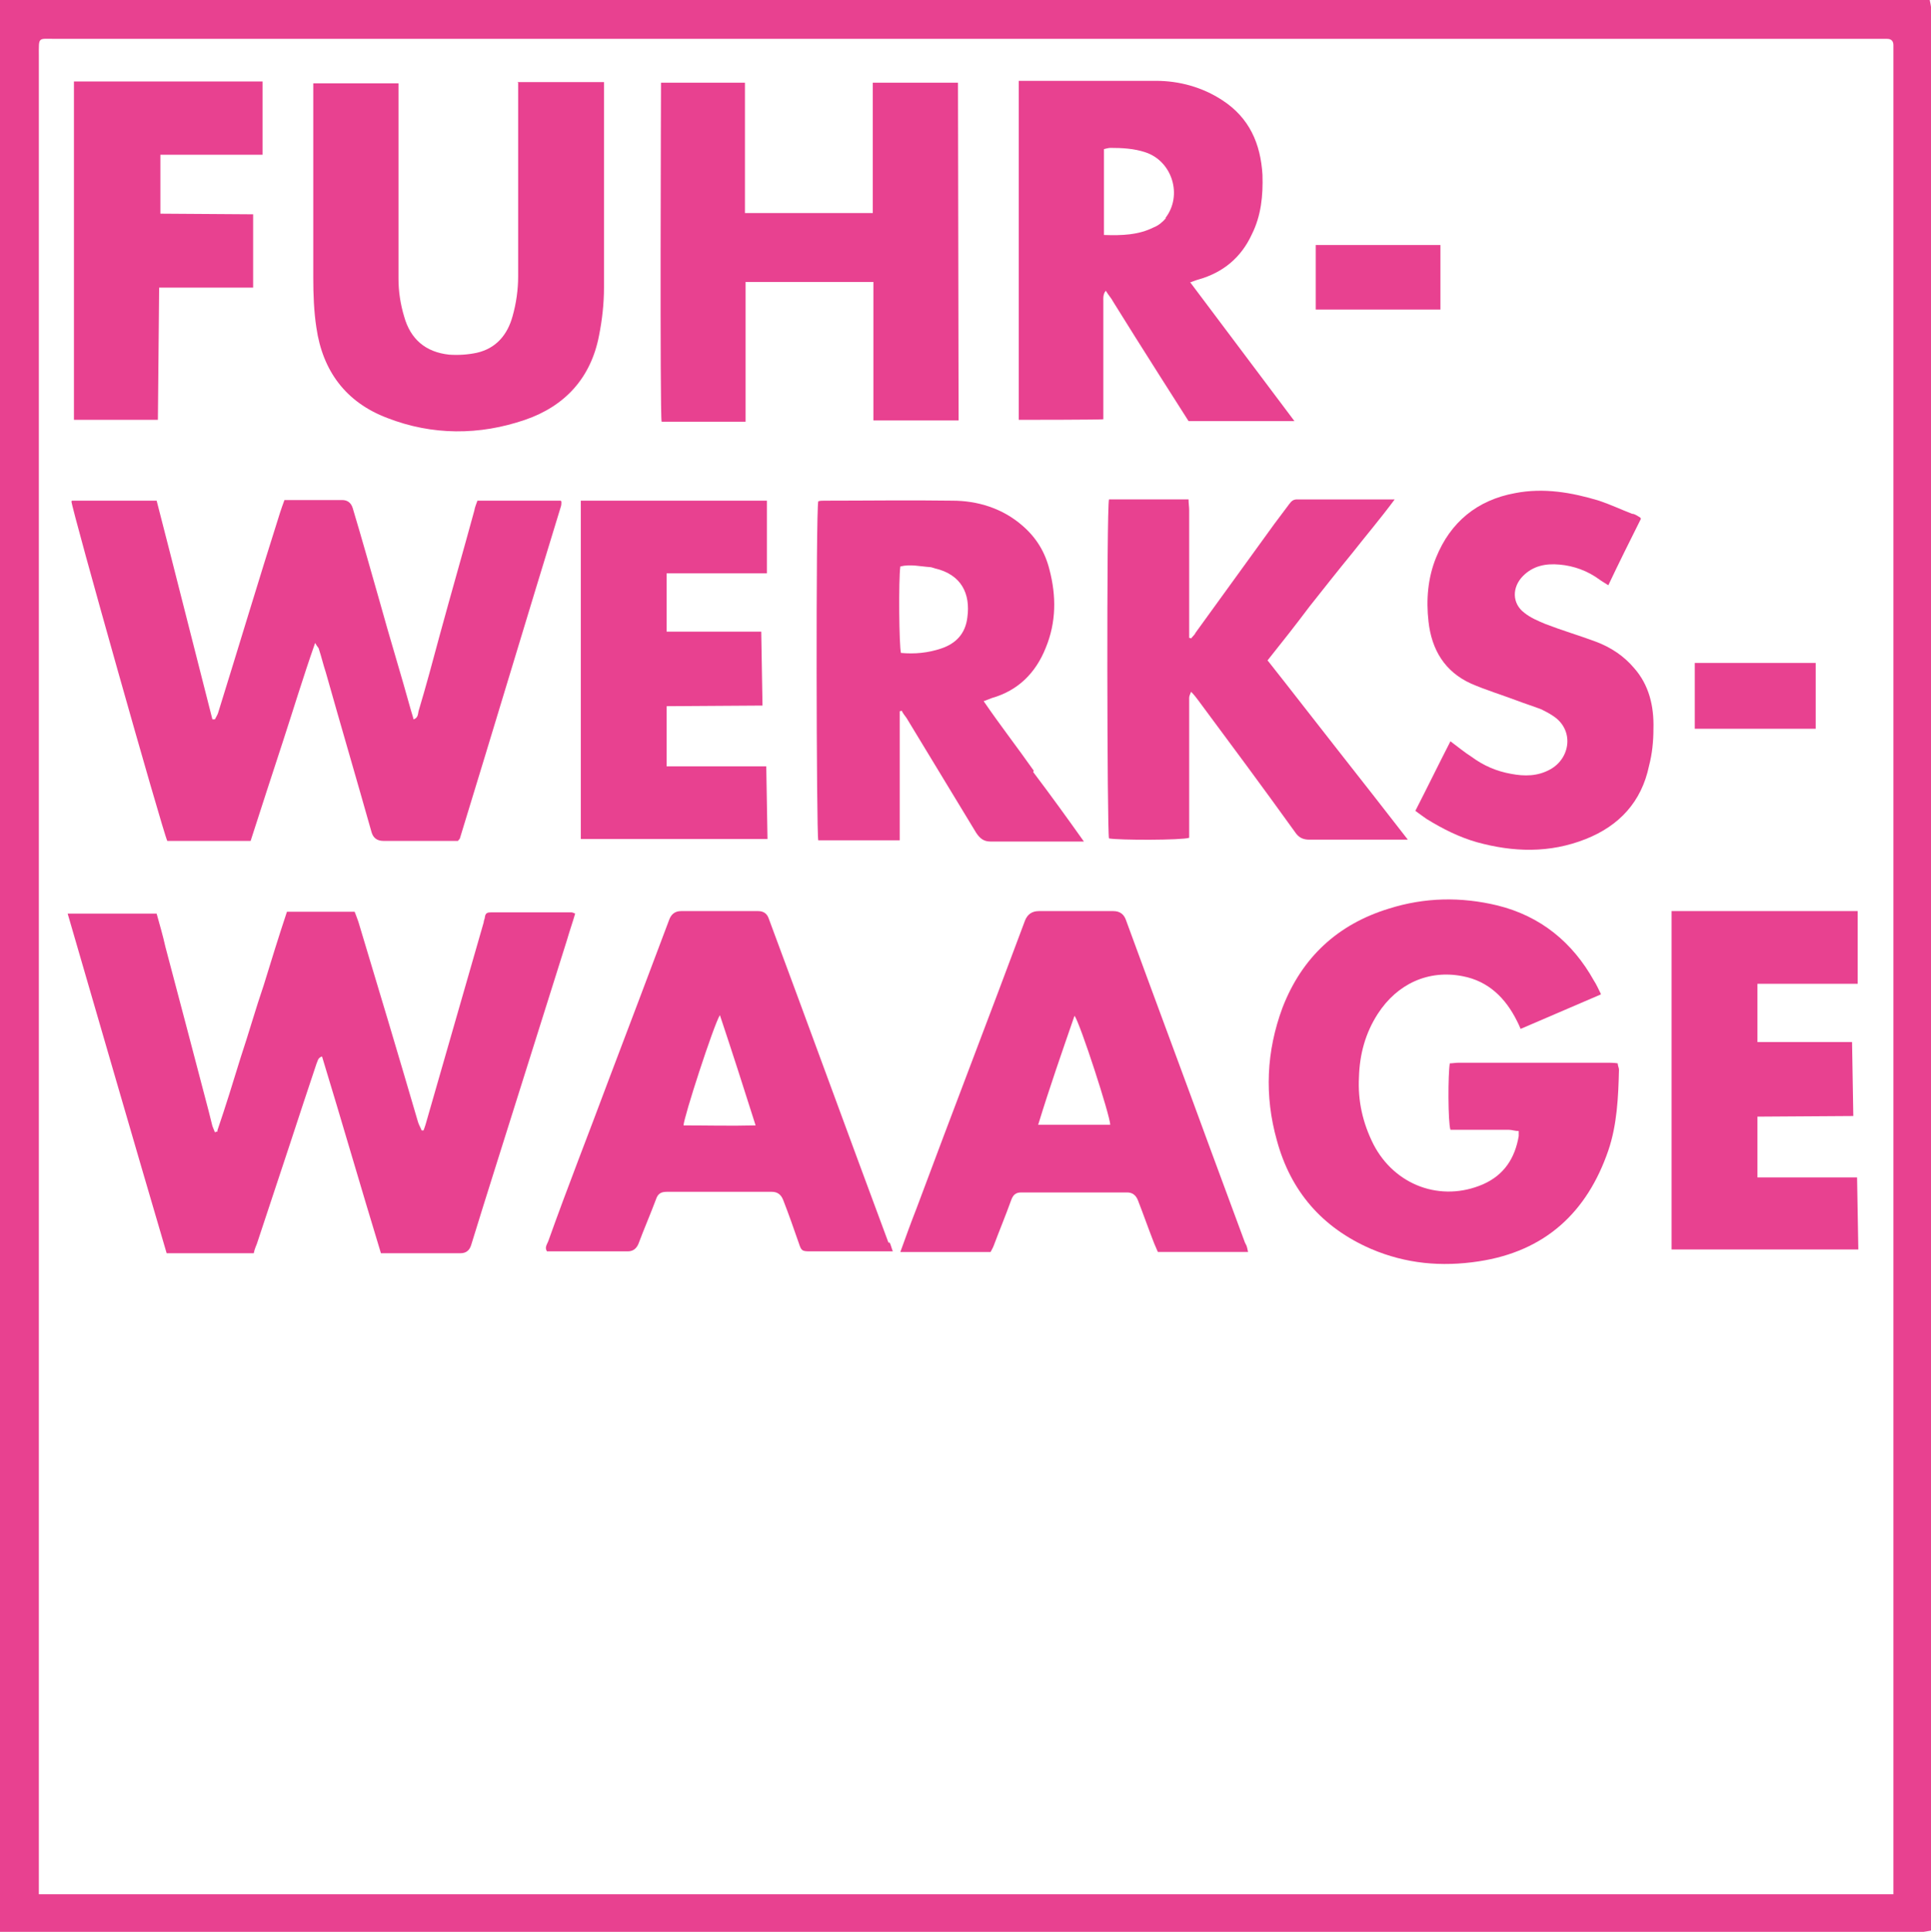
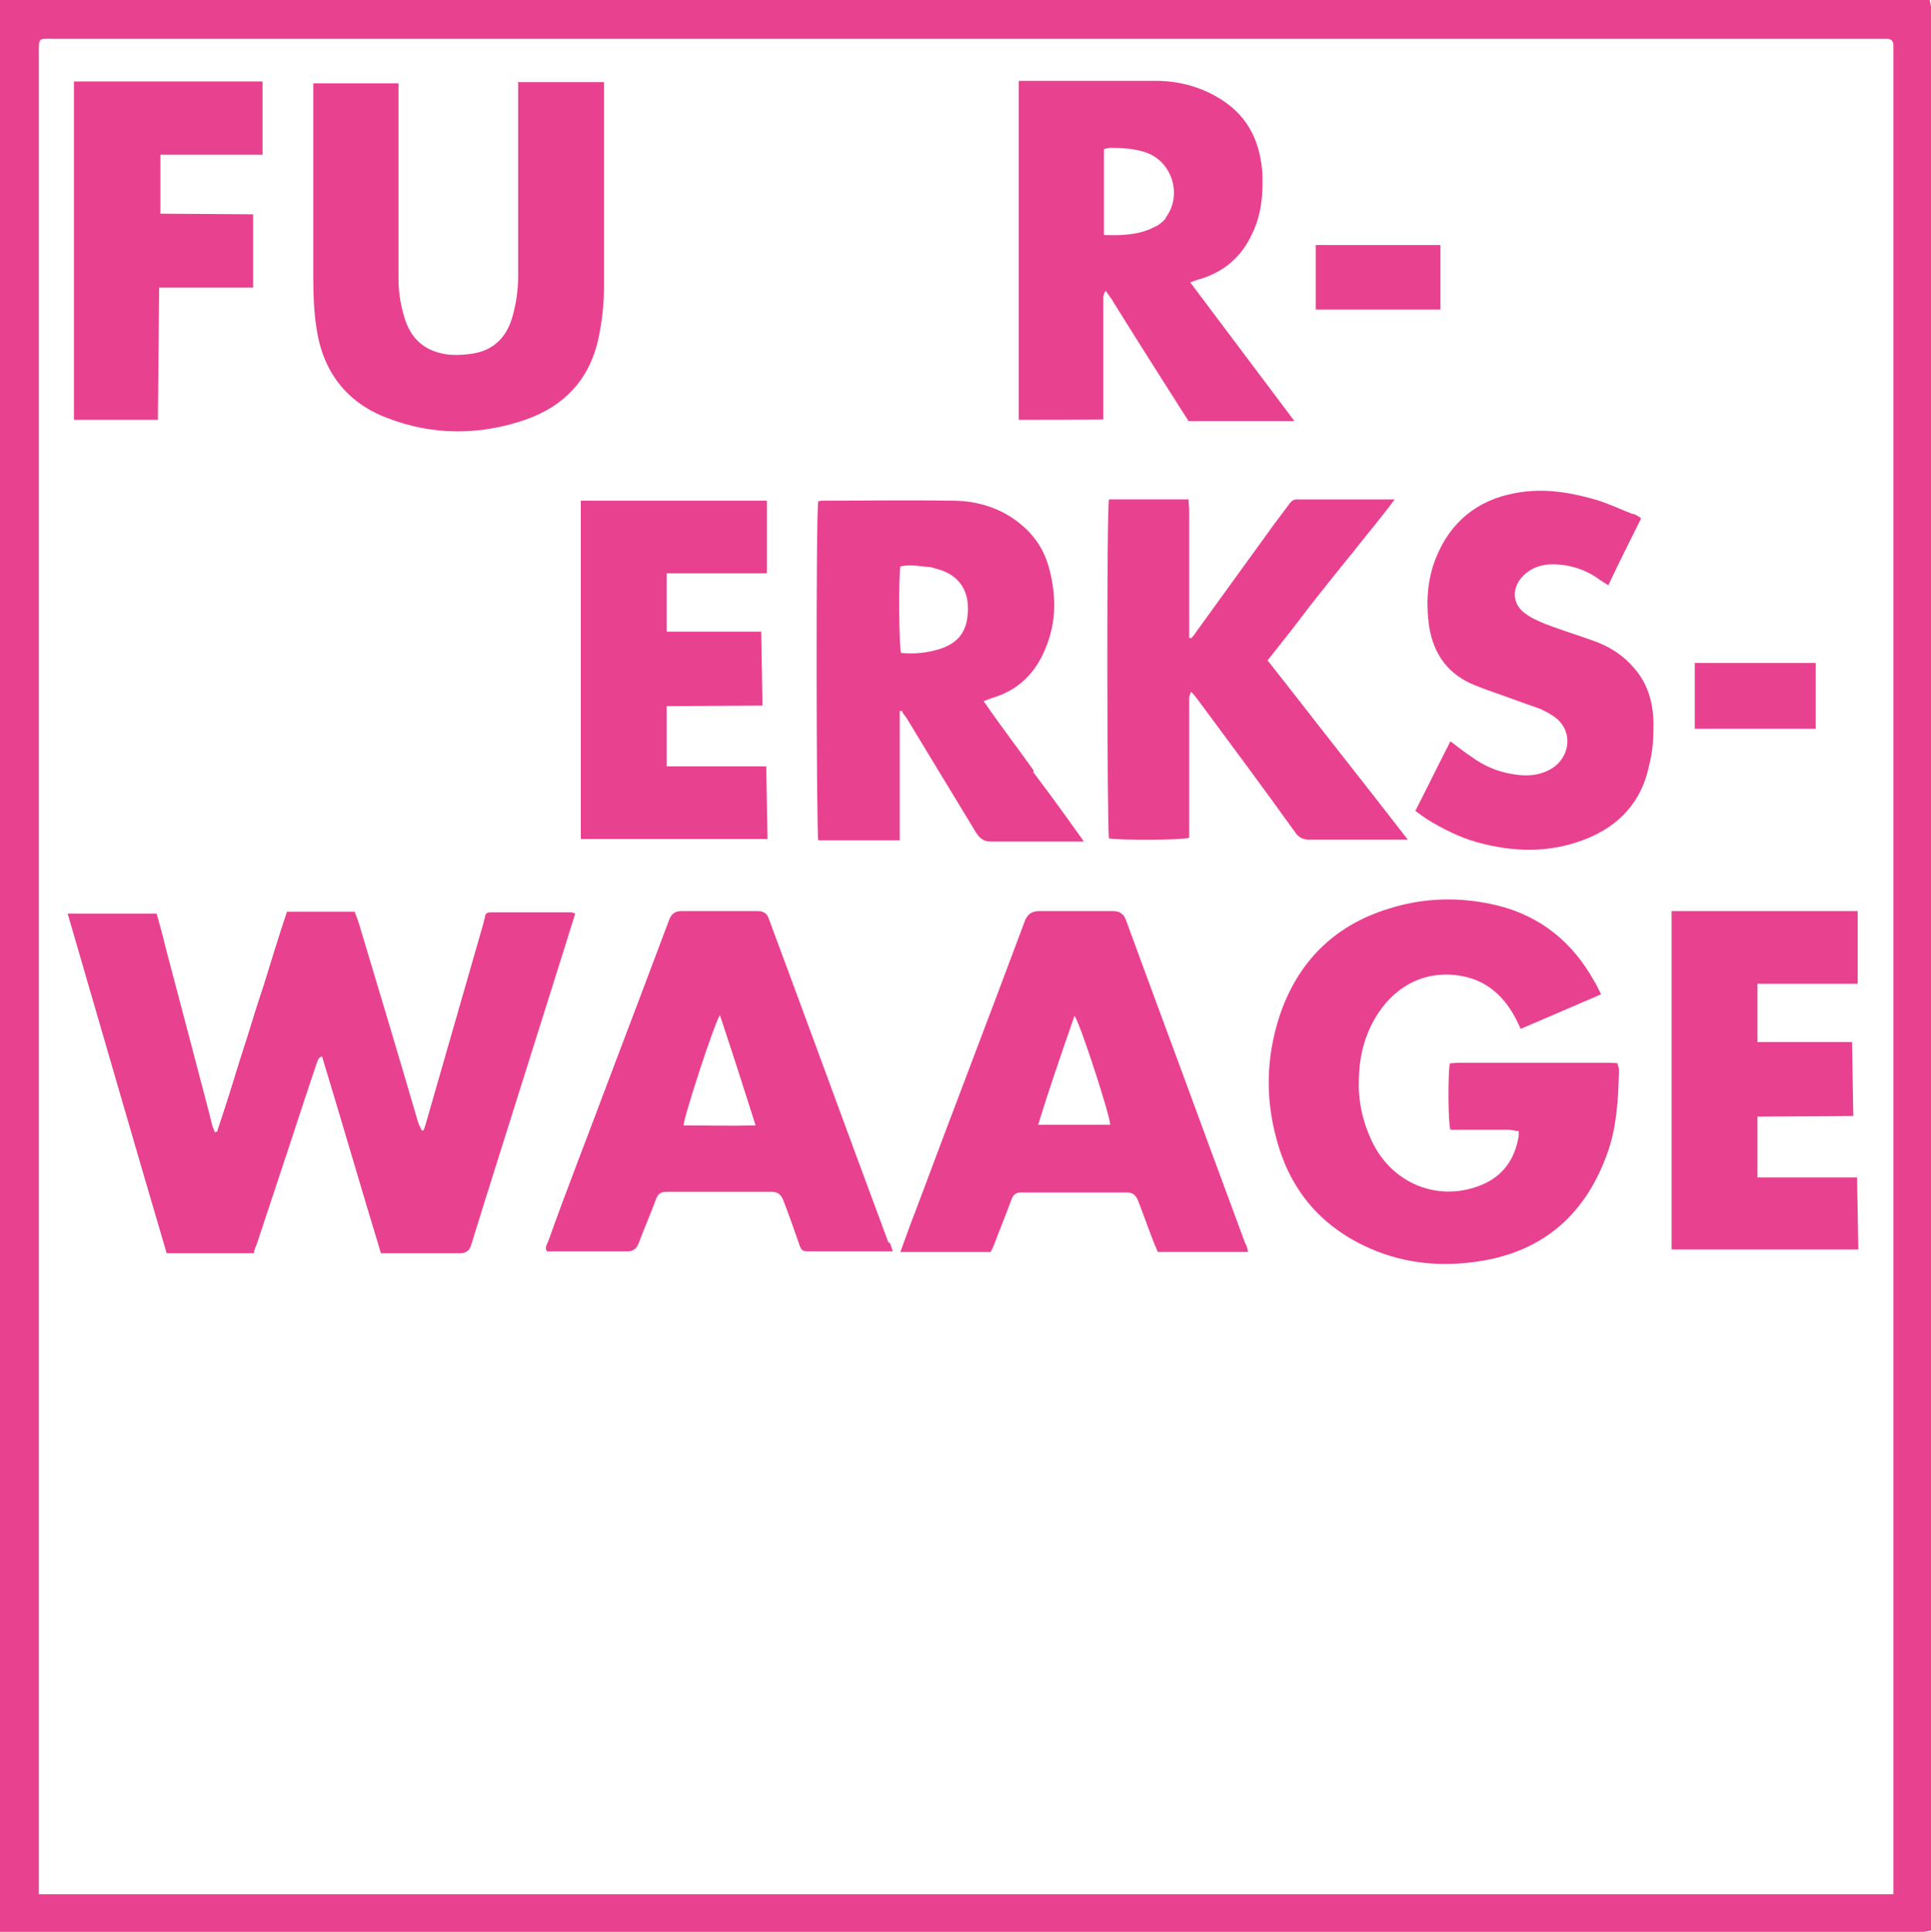
<svg xmlns="http://www.w3.org/2000/svg" id="Ebene_1" data-name="Ebene 1" viewBox="0 0 30.82 30.83">
  <defs>
    <style> .cls-1 { fill: none; } .cls-2 { fill: #e84190; } .cls-3 { clip-path: url(#clippath-1); } .cls-4 { clip-path: url(#clippath); } </style>
    <clipPath id="clippath">
      <rect class="cls-1" x="0" y="0" width="30.82" height="30.83" />
    </clipPath>
    <clipPath id="clippath-1">
      <rect class="cls-1" x="0" y="0" width="30.82" height="30.83" />
    </clipPath>
  </defs>
  <g class="cls-4">
    <path class="cls-2" d="M4.04,3.42v1.17h-1.5s-.02,2.11-.02,2.11h-1.34S1.18,1.3,1.18,1.3h3.01v1.17h-1.63v.94s1.48.01,1.48.01Z" />
-     <path class="cls-2" d="M11.89,6.73h-1.33c-.03-.1-.01-5.41-.01-5.41h1.34s0,2.08,0,2.08h2.04s0-2.08,0-2.08h1.36s.01,5.39.01,5.39h-1.36v-2.21h-2.04s0,2.23,0,2.23Z" />
    <path class="cls-2" d="M8.26,1.31h1.38s0,2.23,0,3.28c0,.26-.03.52-.08.77-.13.67-.54,1.12-1.18,1.34-.73.25-1.48.25-2.2-.03-.66-.25-1.03-.75-1.13-1.44-.04-.26-.05-.53-.05-.8,0-.98,0-3.05,0-3.1h1.36s0,2.12,0,3.11c0,.21.03.41.09.61.1.36.34.57.72.61.15.01.3,0,.44-.03.31-.07.49-.29.57-.58.06-.21.09-.43.09-.64,0-.97,0-3.09,0-3.09" />
  </g>
  <rect class="cls-2" x="21" y="3.91" width="1.99" height="1.03" />
  <g class="cls-3">
    <path class="cls-2" d="M18.61,3.48c-.05.06-.12.12-.2.15-.24.12-.5.13-.79.12v-1.37s.07-.02.1-.02c.19,0,.38.01.56.07.43.14.6.69.32,1.05M18.99,4.51s.1-.04.14-.05c.39-.11.68-.35.85-.72.15-.3.18-.62.17-.95-.03-.5-.21-.91-.64-1.19-.32-.21-.69-.31-1.06-.31-.68,0-1.37,0-2.05,0-.04,0-.09,0-.14,0v5.41s1.38,0,1.35-.01v-1.9s-.01-.1.04-.15c.04.07.09.12.12.18.37.6,1.2,1.9,1.2,1.9h1.69s-1.66-2.21-1.66-2.21" />
    <path class="cls-2" d="M3.47,18.04c.13-.38.25-.77.37-1.16.13-.39.24-.78.37-1.16.12-.39.24-.78.37-1.17h1.08s.04.1.06.16c.32,1.06.64,2.13.95,3.19.01.04.04.09.06.14h.03s.03-.08.04-.12c.31-1.07.61-2.13.92-3.2,0-.03.02-.06.02-.09.01-.06.04-.07.1-.07h1.28s.02,0,.06.02c-.04.14-.09.28-.13.42-.38,1.21-.76,2.41-1.14,3.62-.13.41-.26.83-.39,1.25q-.04.13-.17.13h-1.27c-.32-1.05-.62-2.09-.94-3.14-.07.02-.07.08-.09.12-.14.42-.28.84-.42,1.27l-.53,1.6s-.04.09-.05.15h-1.39c-.53-1.8-1.05-3.6-1.58-5.42h1.42c.05.18.1.35.14.53.23.87.46,1.74.69,2.62.02.08.04.16.06.24.01.03.03.07.04.1.02-.01.02-.01.04-.01" />
-     <path class="cls-2" d="M1.15,7.99h1.35c.3,1.16.59,2.32.89,3.49.01,0,.02,0,.04,0,.02-.04.04-.07.05-.1.33-1.06.65-2.13.99-3.2.02-.06.04-.12.07-.2h.92q.13,0,.17.13c.15.5.29,1,.43,1.49.16.58.34,1.16.5,1.74.01.04.03.09.04.14.07-.02.07-.08.08-.13.12-.4.23-.81.34-1.22.18-.66.37-1.32.55-1.98.01-.06.03-.1.05-.16h1.33s.01.01.01.02,0,0,0,.01c0,.02,0,.04-.01.07-.54,1.76-1.07,3.53-1.61,5.29,0,.01-.02.02-.03.04h-1.19q-.15,0-.19-.14c-.24-.85-.49-1.7-.73-2.55-.04-.12-.07-.25-.11-.37,0-.02-.03-.04-.06-.1-.19.54-.35,1.07-.52,1.59-.17.52-.34,1.04-.51,1.57h-1.33c-.07-.14-1.53-5.31-1.53-5.42" />
    <path class="cls-2" d="M25.55,15.87c-.44.19-.86.37-1.28.55-.02-.05-.04-.09-.06-.13-.18-.36-.45-.63-.86-.71-.55-.11-1.05.12-1.36.6-.2.31-.29.65-.3,1.01-.02.38.06.73.23,1.07.34.66,1.08.93,1.75.64.34-.15.51-.42.57-.77,0-.02,0-.04,0-.08-.06,0-.11-.02-.16-.02h-.78s-.1,0-.15,0c-.04-.12-.04-.89-.01-1.06.04,0,.09-.01.14-.01h2.4s.09,0,.14.01c0,.04.02.07.02.1-.01.43-.03.88-.17,1.29-.34.99-1.01,1.61-2.07,1.77-.59.09-1.16.04-1.72-.2-.78-.34-1.28-.92-1.5-1.73-.2-.71-.17-1.42.09-2.12.31-.8.88-1.33,1.7-1.58.57-.18,1.15-.19,1.73-.05.69.17,1.2.59,1.54,1.2.04.06.07.13.11.21" />
    <path class="cls-2" d="M20.24,10.55c.38.48.75.96,1.12,1.43.37.47.73.93,1.11,1.42-.06,0-.1,0-.14,0h-1.43c-.1,0-.17-.03-.23-.12-.51-.71-1.03-1.41-1.55-2.11-.03-.04-.06-.08-.11-.13-.02.05-.03.07-.03.1,0,.1,0,.21,0,.32v1.91c-.11.04-1.13.04-1.28.01-.03-.11-.04-5.26,0-5.41h1.27c0,.06.01.12.01.17v1.88c0,.06,0,.1,0,.16.01,0,.02,0,.03.01.02-.03.06-.06.07-.09.42-.58.84-1.16,1.26-1.74.08-.11.16-.21.24-.32.03-.04.06-.07.12-.07h1.56c-.23.31-.46.58-.68.86-.23.28-.45.56-.68.85-.21.28-.43.56-.67.86" />
    <path class="cls-2" d="M26.19,8.28c-.18.36-.35.7-.52,1.06-.06-.04-.1-.06-.14-.09-.19-.14-.41-.22-.64-.24-.22-.02-.42.02-.58.18-.18.18-.18.44.02.59.1.08.22.13.34.18.26.1.53.18.8.28.24.09.45.23.61.42.24.27.32.61.31.97,0,.2-.02.4-.07.59-.12.58-.48.96-1.01,1.17-.58.23-1.16.21-1.74.05-.28-.08-.54-.21-.8-.37-.06-.04-.11-.08-.18-.13.19-.37.37-.74.56-1.11.12.09.23.18.34.25.19.14.4.23.63.27.21.04.42.04.62-.07.33-.18.39-.64.04-.86-.06-.04-.12-.07-.18-.1-.13-.05-.26-.09-.39-.14-.24-.09-.5-.17-.73-.27-.42-.19-.63-.54-.68-.99-.04-.35-.01-.7.12-1.02.23-.57.66-.92,1.26-1.03.46-.09.91-.01,1.34.12.18.06.35.14.53.21.04,0,.08.03.13.06" />
    <path class="cls-2" d="M28.05,17.83v.96s1.59,0,1.59,0l.02,1.15h-2.98s0-5.4,0-5.4h2.97v1.16s-1.6,0-1.6,0v.93s1.51,0,1.51,0l.02,1.18s-1.42.01-1.53.01" />
    <path class="cls-2" d="M10.64,11.27v.96s1.59,0,1.59,0l.02,1.16h-2.98s0-5.4,0-5.4h2.97v1.16s-1.6,0-1.6,0v.93s1.51,0,1.51,0l.02,1.18s-1.43.01-1.53.01" />
    <path class="cls-2" d="M27.05,10.58h1.93c0,.35,0,.7,0,1.05h-1.93v-1.05Z" />
    <path class="cls-2" d="M15.44,9.85c-.03.26-.18.42-.42.5-.21.07-.42.09-.64.07-.03-.11-.04-1.17-.01-1.38.16-.04.32,0,.47.01.02,0,.05.01.08.02.43.1.57.41.52.78M16.5,12.3c-.26-.37-.54-.73-.8-1.11.06-.02.1-.04.13-.05.42-.12.7-.4.86-.8.17-.41.17-.83.06-1.25-.07-.28-.21-.51-.43-.7-.32-.28-.72-.4-1.12-.4-.68-.01-1.36,0-2.04,0-.04,0-.07,0-.1.01-.04.16-.03,5.31,0,5.41h1.3v-1.55c0-.17,0-.34,0-.51.01,0,.02,0,.03-.01.02.04.05.08.08.12.37.61.74,1.22,1.11,1.83.06.09.12.14.23.14.45,0,.9,0,1.35,0,.04,0,.08,0,.14,0-.27-.38-.53-.74-.81-1.11" />
    <path class="cls-2" d="M16.57,17.95c.18-.59.38-1.16.58-1.74.09.12.57,1.6.57,1.74h-1.15ZM19.87,19.83c-.18-.49-.36-.97-.54-1.46-.45-1.23-.91-2.46-1.36-3.69q-.05-.14-.2-.14h-1.19q-.16,0-.22.15c-.57,1.53-1.16,3.06-1.73,4.59-.09.23-.17.45-.26.7h1.44s.04-.07.05-.1c.09-.24.19-.48.28-.73.03-.08.07-.12.16-.12.56,0,1.13,0,1.69,0q.12,0,.17.12c.09.23.17.46.26.69.02.05.04.09.06.14.48,0,.95,0,1.44,0-.01-.05-.02-.1-.04-.13" />
    <path class="cls-2" d="M10.91,17.96c0-.12.48-1.6.58-1.76.2.6.38,1.16.57,1.76-.4.01-.78,0-1.16,0M14.18,19.83c-.64-1.72-1.27-3.45-1.91-5.17q-.04-.12-.17-.12h-1.23q-.14,0-.19.14c-.32.85-.64,1.7-.96,2.54-.32.86-.66,1.72-.97,2.59-.02.05-.06.1-.02.16h1.29q.12,0,.17-.12c.09-.24.19-.47.28-.71.03-.09.08-.12.17-.12.56,0,1.12,0,1.68,0q.13,0,.18.13c.09.23.17.46.25.69.04.12.05.13.18.13h1.2s.07,0,.12,0c-.02-.05-.03-.1-.05-.14" />
    <path class="cls-2" d="M30.82.11s-.01-.07-.02-.11H0v30.83h30.7s.07-.01.12-.02V.11ZM30.22,30.23H.62V.89c0-.31-.02-.27.27-.27h29.23c.07,0,.1.04.1.1v.12c0,9.13,0,29.4,0,29.4" />
  </g>
</svg>